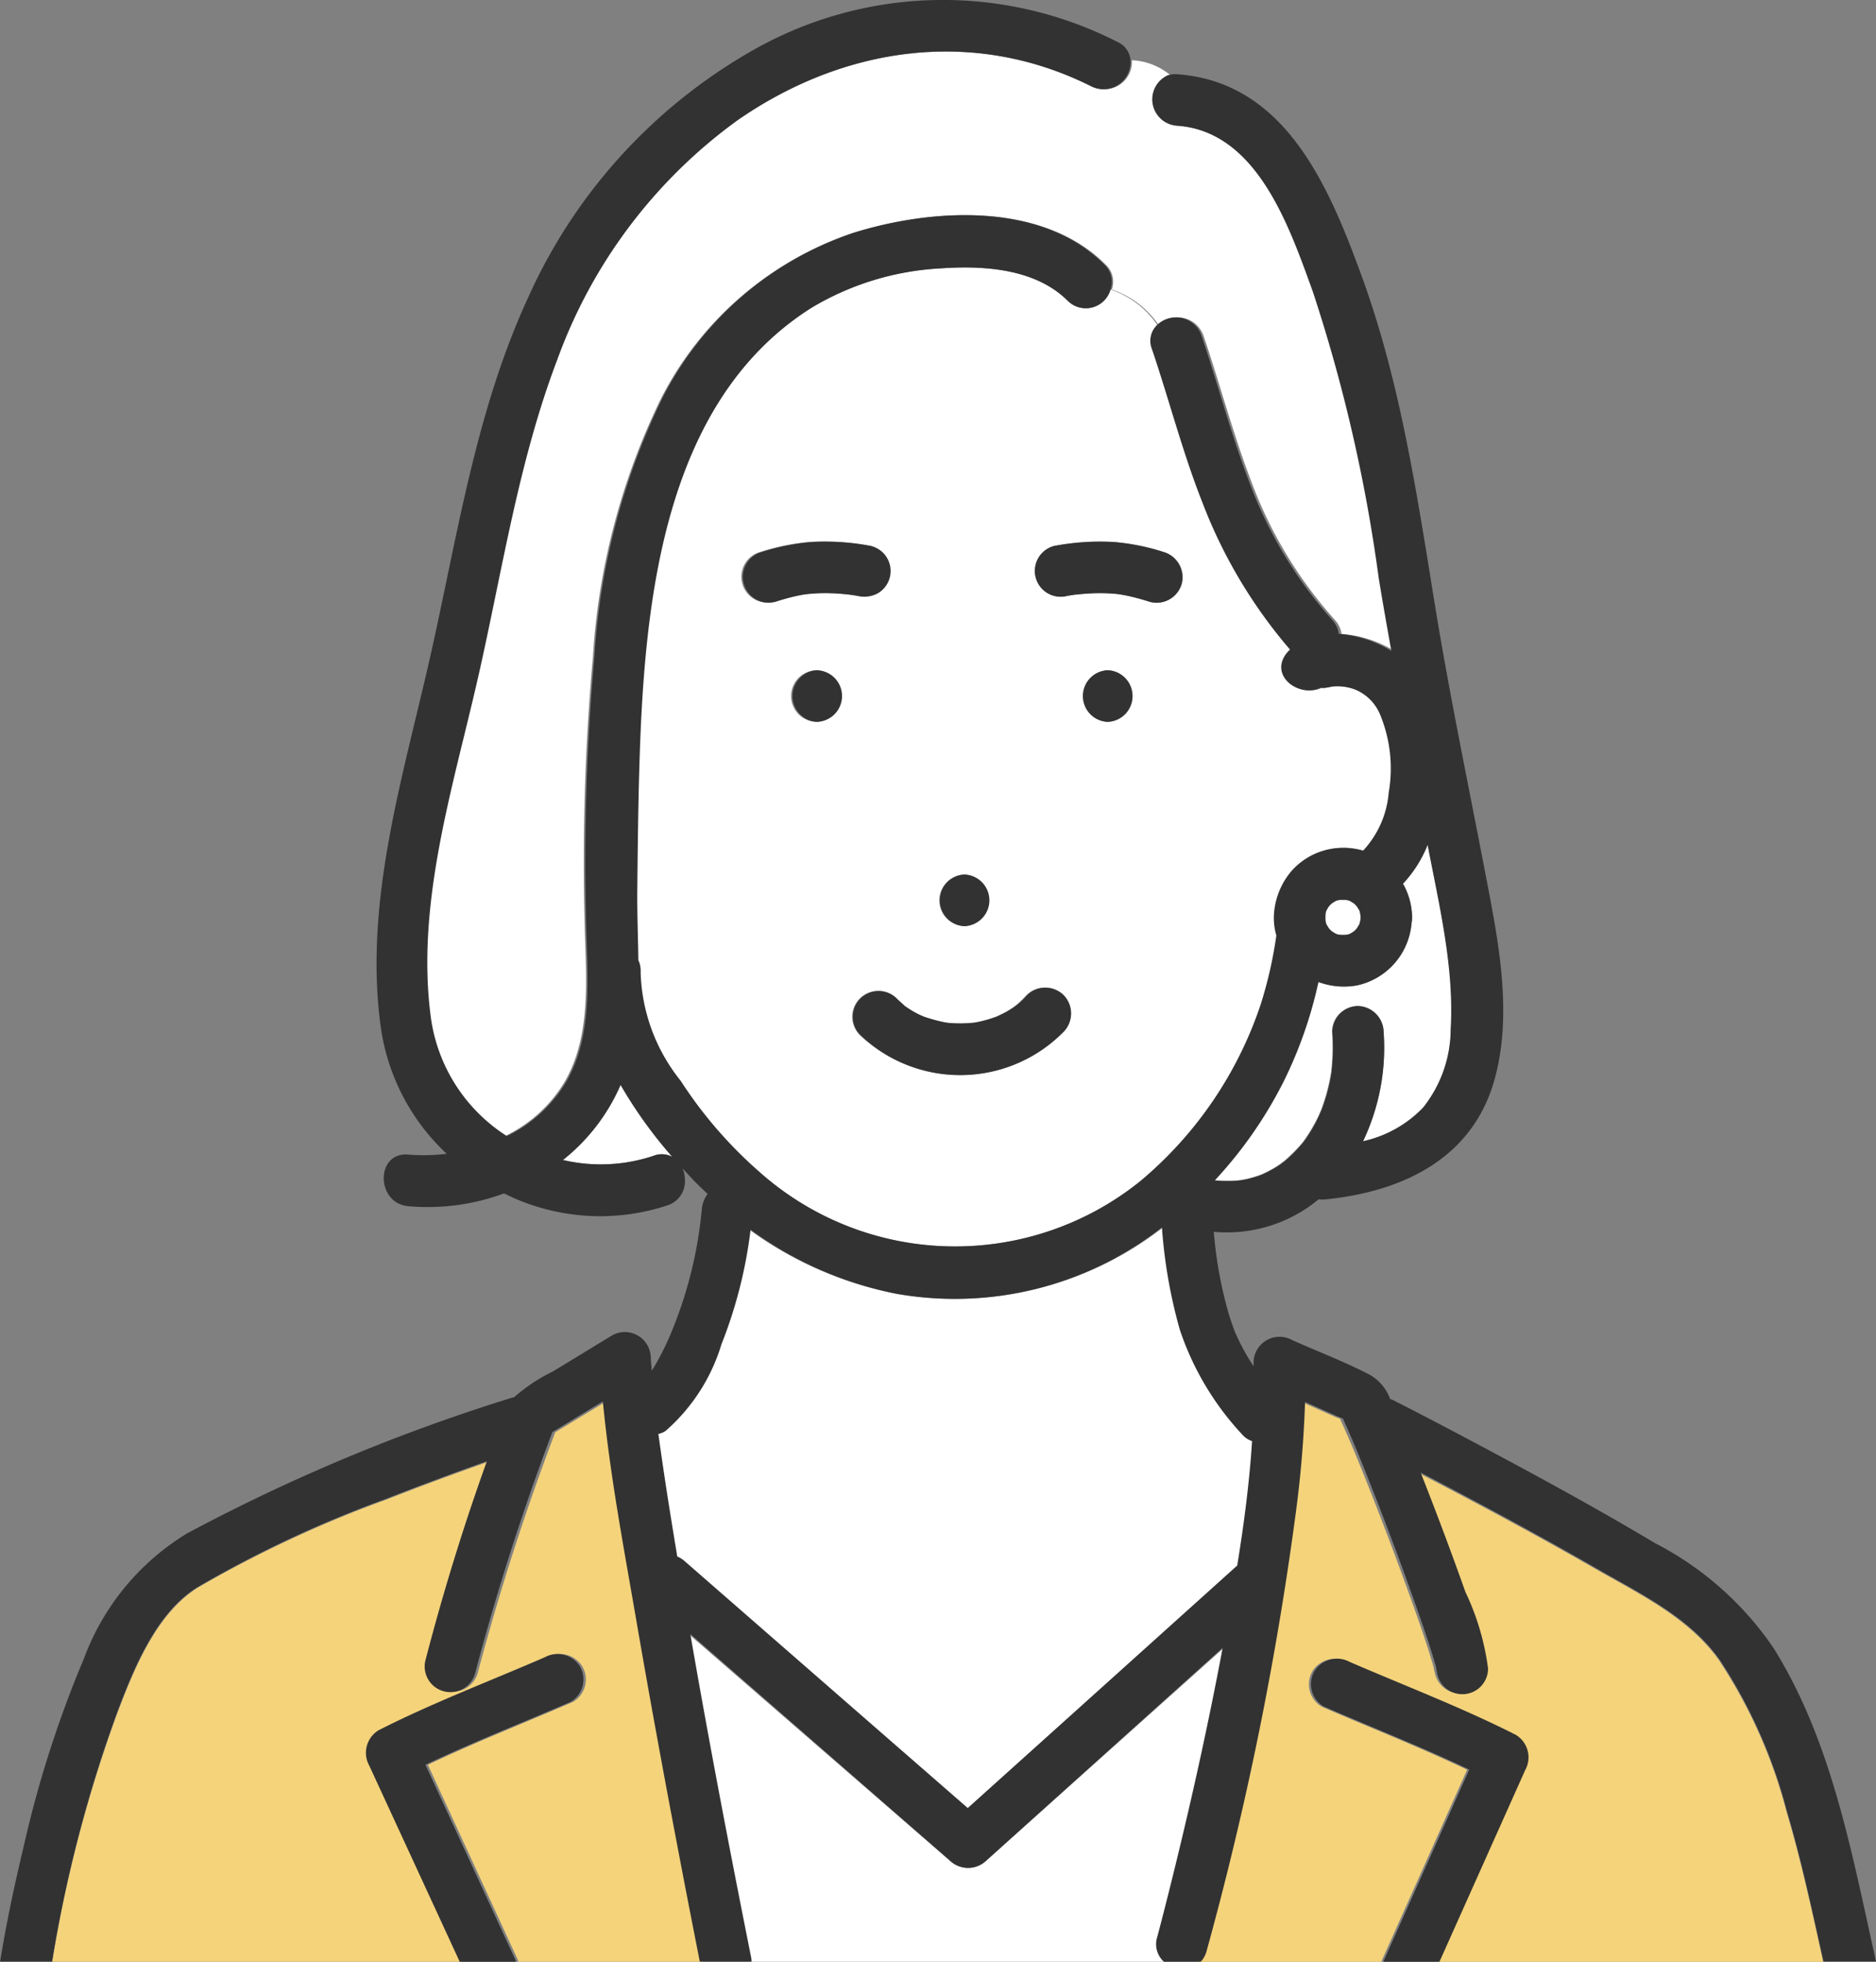
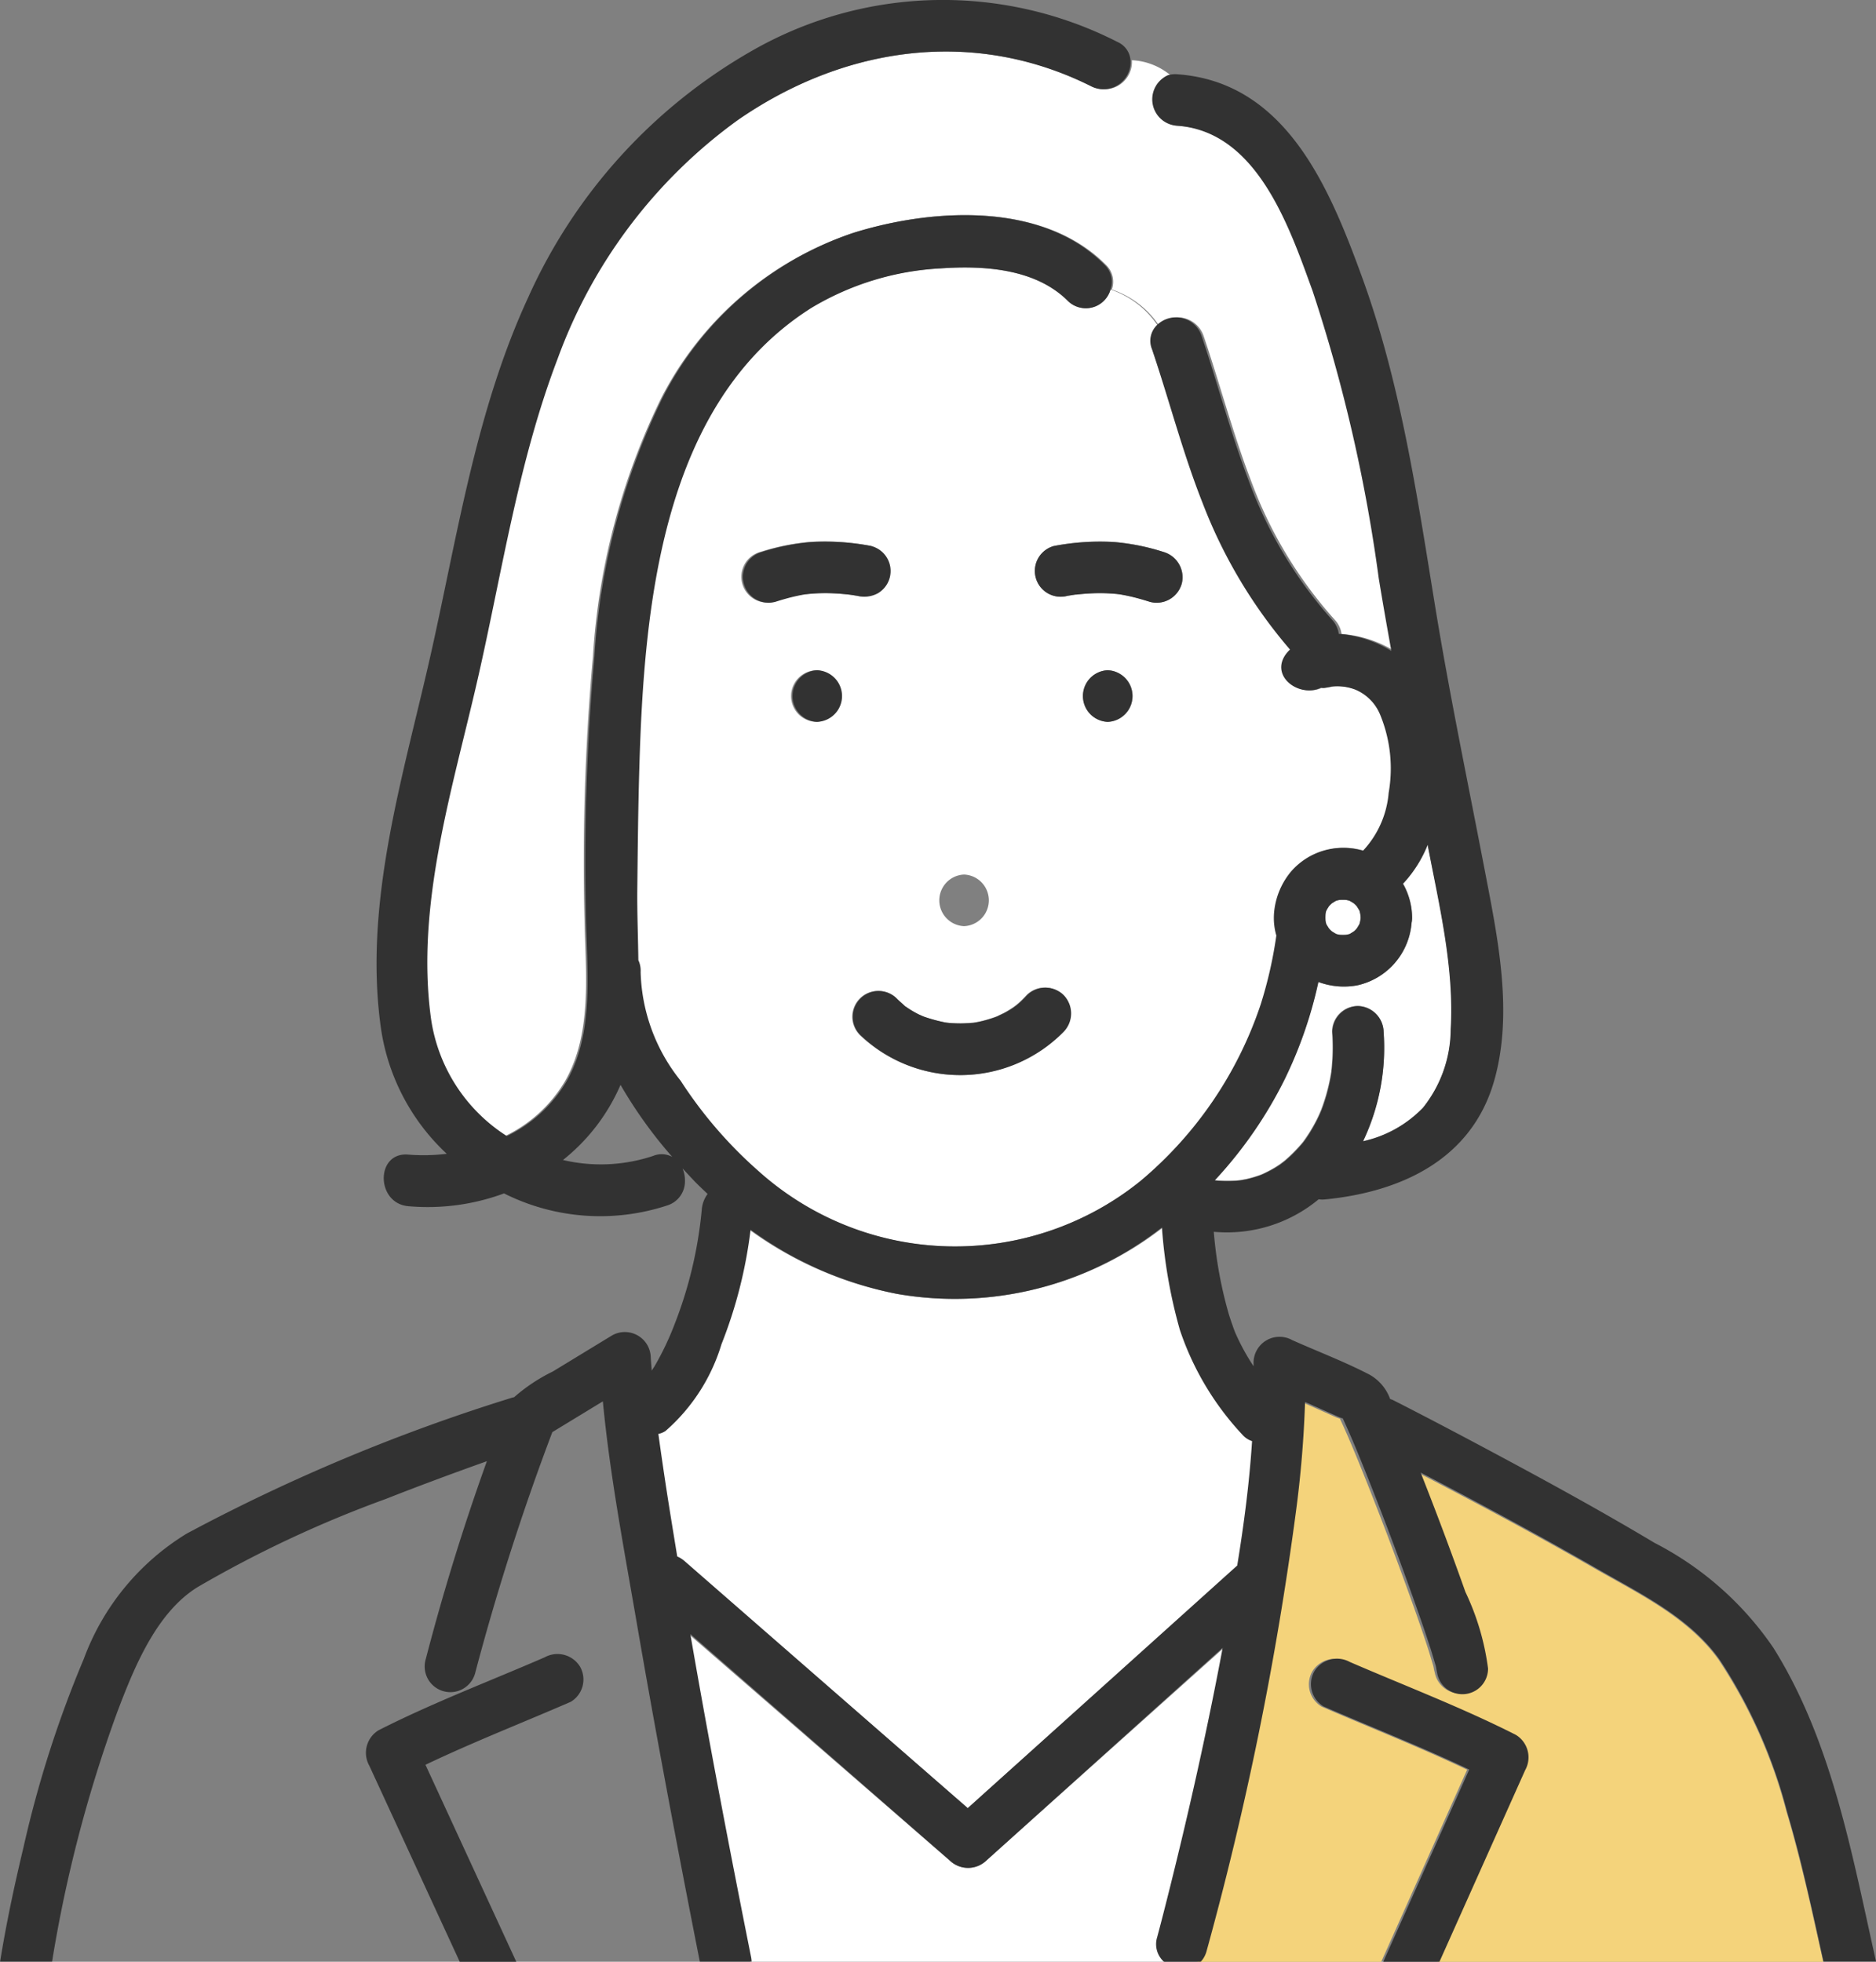
<svg xmlns="http://www.w3.org/2000/svg" width="88" height="92" viewBox="0 0 88 92">
  <rect x="0" y="0" width="88" height="92" fill="#808080" stroke="none" />
  <g id="グループ_416" data-name="グループ 416" transform="translate(-1359 -3478)">
    <path id="パス_330" data-name="パス 330" d="M853.563,166.072c-.013.014-.028.026-.041.039a3.269,3.269,0,0,1,.431,1.581,1.117,1.117,0,0,1-.025.253,3.262,3.262,0,0,1-2.549,2.933,3.464,3.464,0,0,1-1.84-.157,19.4,19.4,0,0,1-4.9,9.3,5.954,5.954,0,0,0,1.223,0c.066-.013.229-.04.261-.047q.148-.032.293-.073.192-.054.38-.121l.137-.056a5.951,5.951,0,0,0,.551-.287q.126-.077.248-.159c.029-.019.168-.128.214-.161a7.091,7.091,0,0,0,.879-.89c.031-.042.062-.085.093-.128.069-.1.135-.2.2-.3q.18-.286.334-.588c.051-.1.1-.2.143-.3.011-.028.074-.17.08-.187q.136-.355.24-.72t.179-.752c.022-.11.039-.221.058-.331l0-.026c.008-.072.016-.143.023-.214a10.031,10.031,0,0,0,.013-1.623,1.22,1.22,0,0,1,1.21-1.21,1.24,1.24,0,0,1,1.21,1.21,10.155,10.155,0,0,1-.97,5.132,5.588,5.588,0,0,0,2.824-1.571,5.927,5.927,0,0,0,1.312-3.675c.172-2.915-.543-5.813-1.088-8.661A5.823,5.823,0,0,1,853.563,166.072Z" transform="translate(571.291 3353.328)" fill="#fff" />
    <path id="パス_331" data-name="パス 331" d="M832.353,142.478l.063-.008c.038-.006.049-.01-.039,0Z" transform="translate(577.051 3363.413)" fill="#78c8e6" />
    <path id="パス_332" data-name="パス 332" d="M820.46,202.464a23.582,23.582,0,0,1-.847-4.809,15.908,15.908,0,0,1-12.482,3.119,17.372,17.372,0,0,1-6.923-3.011,21.466,21.466,0,0,1-1.373,5.373A8.733,8.733,0,0,1,796.2,207.2a.936.936,0,0,1-.339.14q.158,1.151.335,2.3c.174,1.15.367,2.3.555,3.447a1.3,1.3,0,0,1,.336.208l1.762,1.528,11.606,10.067.892-.8,11.817-10.58c.317-1.931.575-3.88.7-5.83a1.034,1.034,0,0,1-.437-.281A13.445,13.445,0,0,1,820.46,202.464Z" transform="translate(593.943 3337.908)" fill="#fff" />
    <path id="パス_333" data-name="パス 333" d="M832.289,142.492l.02,0c-.018,0-.035.006-.052.006Z" transform="translate(577.096 3363.402)" fill="#78c8e6" />
-     <path id="パス_334" data-name="パス 334" d="M787.492,188.749a7.855,7.855,0,0,0,4.278-.2,1.053,1.053,0,0,1,.876.056,21.1,21.1,0,0,1-2.438-3.377A9.109,9.109,0,0,1,787.492,188.749Z" transform="translate(597.908 3343.652)" fill="#fff" />
    <path id="パス_335" data-name="パス 335" d="M836.091,142.414a.352.352,0,0,1-.073-.011C836.025,142.405,836.056,142.409,836.091,142.414Z" transform="translate(575.346 3363.442)" fill="#78c8e6" />
    <path id="パス_336" data-name="パス 336" d="M810.9,243.74l-1.762-1.529-10.488-9.1c.882,5.075,1.858,10.136,2.872,15.183a1.277,1.277,0,0,1,.018.182h19.448a1.1,1.1,0,0,1-.315-1.149c.21-.776.408-1.555.6-2.335.934-3.72,1.774-7.467,2.485-11.237l-11.151,9.982A1.245,1.245,0,0,1,810.9,243.74Z" transform="translate(592.654 3321.522)" fill="#fff" />
    <path id="パス_337" data-name="パス 337" d="M867.886,224.952c-1.425-1.981-3.722-3.074-5.789-4.26-2.73-1.567-5.509-3.052-8.3-4.5q1.106,2.78,2.111,5.6a11.819,11.819,0,0,1,1.068,3.592,1.211,1.211,0,0,1-2.42,0c0,.368.011.058-.059-.17s-.14-.473-.215-.708c-.233-.728-.486-1.451-.743-2.171q-1-2.8-2.1-5.571c-.315-.793-.635-1.585-.977-2.367-.07-.159-.14-.318-.212-.477q-.061-.134-.123-.267a1.663,1.663,0,0,1-.179-.061l-1.6-.712a51.349,51.349,0,0,1-.433,5.173,152.3,152.3,0,0,1-4.21,20.572,1.185,1.185,0,0,1-.275.506h8.635l4.031-9.011c-2.234-1.064-4.561-1.976-6.826-2.959a1.219,1.219,0,0,1-.434-1.656,1.249,1.249,0,0,1,1.656-.434c2.593,1.125,5.274,2.143,7.794,3.422a1.233,1.233,0,0,1,.435,1.656l-4.02,8.982h18.1c-.527-2.359-1.029-4.722-1.723-7.041A23.725,23.725,0,0,0,867.886,224.952Z" transform="translate(571.725 3330.875)" fill="#f4d37b" />
-     <path id="パス_338" data-name="パス 338" d="M770.253,223.215c-.594-3.428-1.263-6.9-1.6-10.385l-2.383,1.443a114.06,114.06,0,0,0-3.643,11.312,1.211,1.211,0,0,1-2.334-.643c.818-3.13,1.784-6.252,2.89-9.306-1.595.564-3.182,1.148-4.756,1.766a54.981,54.981,0,0,0-8.9,4.144c-1.94,1.2-2.992,3.765-3.793,5.886a63.415,63.415,0,0,0-3.063,11.673H761.9l-4.244-9.2a1.237,1.237,0,0,1,.435-1.656c2.519-1.281,5.2-2.3,7.794-3.422a1.241,1.241,0,0,1,1.656.434,1.218,1.218,0,0,1-.434,1.656c-2.26.981-4.584,1.889-6.813,2.952l4.243,9.2c.006.012.009.025.014.038h8.682q-.24-1.2-.475-2.406C771.879,232.213,771.034,227.719,770.253,223.215Z" transform="translate(618.777 3330.895)" fill="#f4d37b" />
    <path id="パス_339" data-name="パス 339" d="M817.35,106.364c-1.1-3.02-2.619-7.5-6.411-7.757a1.238,1.238,0,0,1-.386-2.382,3.054,3.054,0,0,0-1.793-.69,1.282,1.282,0,0,1-1.827,1.241c-5.557-2.783-11.663-1.893-16.688,1.567a23.909,23.909,0,0,0-8.5,11.2c-1.852,4.819-2.612,9.974-3.762,14.985-1.182,5.147-2.943,10.591-2.215,15.934a7.851,7.851,0,0,0,3.583,5.531,6.586,6.586,0,0,0,2.807-2.558c1.3-2.247.977-5.073.928-7.56a107.522,107.522,0,0,1,.394-12.37,32.046,32.046,0,0,1,3.186-12.09,15.7,15.7,0,0,1,9.036-7.787c3.689-1.144,8.865-1.474,11.828,1.49a1.1,1.1,0,0,1,.29,1.171,4.318,4.318,0,0,1,2.2,1.671,1.279,1.279,0,0,1,2.095.476c.77,2.264,1.377,4.583,2.233,6.818a20.284,20.284,0,0,0,3.929,6.523,1.193,1.193,0,0,1,.319.665,5.522,5.522,0,0,1,2.48.8c-.206-1.135-.407-2.271-.6-3.411A74.182,74.182,0,0,0,817.35,106.364Z" transform="translate(603.334 3385.289)" fill="#fff" />
    <path id="パス_340" data-name="パス 340" d="M827.885,133.76a2.448,2.448,0,0,0-1.127-.155,4.213,4.213,0,0,1-.428.074.272.272,0,0,1-.076-.023c-1.014.5-2.452-.533-1.638-1.594a2.134,2.134,0,0,1,.173-.189A23.3,23.3,0,0,1,820.667,125c-.939-2.359-1.574-4.822-2.391-7.222a1.02,1.02,0,0,1,.24-1.119,4.317,4.317,0,0,0-2.2-1.671,1.208,1.208,0,0,1-2,.54c-1.526-1.528-3.968-1.674-6-1.533a13.273,13.273,0,0,0-6.119,1.863c-7.069,4.459-7.883,14.034-8.1,21.582-.055,1.874-.074,3.751-.094,5.627-.012,1.122.035,2.247.05,3.371a1.155,1.155,0,0,1,.108.562,8.454,8.454,0,0,0,1.885,5.09,20.37,20.37,0,0,0,3.688,4.25,13.954,13.954,0,0,0,17.99.464,18.4,18.4,0,0,0,5.688-8.3,19.97,19.97,0,0,0,.735-3.22,2.94,2.94,0,0,1-.108-1.056,3.471,3.471,0,0,1,.8-1.949,3.249,3.249,0,0,1,3.388-.969,4.507,4.507,0,0,0,1.214-2.721,6.578,6.578,0,0,0-.4-3.663A2.169,2.169,0,0,0,827.885,133.76Zm-18.441,8.663a1.211,1.211,0,0,1,0,2.42A1.211,1.211,0,0,1,809.444,142.423Zm-6.952-7.16a1.211,1.211,0,0,1,0-2.42A1.211,1.211,0,0,1,802.492,135.263Zm1.437-5.98q-.32-.035-.64-.051a8.343,8.343,0,0,0-1.075.017c-.078.006-.156.016-.235.024l-.025,0c-.158.025-.315.055-.471.09-.322.072-.639.163-.953.263a1.21,1.21,0,0,1-.644-2.334,10.47,10.47,0,0,1,2.327-.468,11.481,11.481,0,0,1,2.823.188,1.21,1.21,0,0,1,.289,2.212,1.31,1.31,0,0,1-.933.122c-.111-.018-.222-.035-.333-.052Zm10.16,20.505a6.793,6.793,0,0,1-9.538.159,1.21,1.21,0,0,1,1.712-1.712c.123.126.26.234.384.357,0,0,0,0,0,0l.019.011c.067.044.132.091.2.134q.2.129.421.238c.072.037.147.069.219.1-.232-.116-.03-.013.028.008a7.4,7.4,0,0,0,.954.263l.088.017c.062.007.124.014.186.019.167.013.335.02.5.02.186,0,.37-.014.555-.027l.029,0c.083-.014.167-.027.25-.044a5.811,5.811,0,0,0,.9-.266c0-.005.27-.129.331-.162.149-.082.295-.171.435-.267l.122-.091.119-.1c.131-.117.253-.242.371-.371a1.223,1.223,0,0,1,1.712,0A1.236,1.236,0,0,1,814.09,149.788Zm2.1-14.525a1.211,1.211,0,0,1,0-2.42A1.211,1.211,0,0,1,816.192,135.263Zm3.469-6.478a1.22,1.22,0,0,1-1.488.845c-.324-.1-.65-.2-.982-.269q-.235-.052-.472-.089h0c-.076-.008-.153-.016-.23-.023a8.332,8.332,0,0,0-1.111-.015c-.214.011-.429.029-.643.053l-.045.005c-.024,0-.054.008-.083.011l-.3.047a1.21,1.21,0,0,1-1.367-1.778,1.214,1.214,0,0,1,.723-.556,11.48,11.48,0,0,1,2.823-.188,10.463,10.463,0,0,1,2.327.468A1.237,1.237,0,0,1,819.661,128.786Z" transform="translate(594.779 3376.591)" fill="#fff" />
    <path id="パス_341" data-name="パス 341" d="M823.53,179.815Z" transform="translate(581.154 3346.153)" fill="#78c8e6" />
    <path id="パス_342" data-name="パス 342" d="M834.951,138.34a10.461,10.461,0,0,0-2.327-.468,11.479,11.479,0,0,0-2.823.188,1.214,1.214,0,0,0-.723.556,1.21,1.21,0,0,0,1.367,1.778l.3-.047-.032,0c.017,0,.034,0,.052-.006l.024,0c.089-.013.077-.01.039,0l.045-.005c.214-.024.428-.042.643-.053a8.331,8.331,0,0,1,1.111.015c.077.006.153.015.23.023h0q.237.037.472.089c.331.073.658.167.982.269a1.22,1.22,0,0,0,1.488-.845A1.237,1.237,0,0,0,834.951,138.34Zm-2.217,1.957a.353.353,0,0,0,.073.011A.353.353,0,0,1,832.734,140.3Z" transform="translate(578.629 3365.548)" fill="#323232" />
    <path id="パス_343" data-name="パス 343" d="M832.316,142.486c.029,0,.059-.007.083-.011l-.063.008Z" transform="translate(577.066 3363.408)" fill="#323232" />
    <path id="パス_344" data-name="パス 344" d="M809.329,138.06a11.479,11.479,0,0,0-2.823-.188,10.467,10.467,0,0,0-2.327.468,1.21,1.21,0,1,0,.644,2.334c.314-.1.63-.191.953-.263.156-.035.312-.065.471-.09l.025,0c.078-.008.156-.017.235-.024a8.339,8.339,0,0,1,1.075-.017q.32.015.64.051l.132.016c.111.017.222.033.333.052a1.31,1.31,0,0,0,.933-.122,1.21,1.21,0,0,0-.289-2.212Z" transform="translate(590.557 3365.548)" fill="#323232" />
    <path id="パス_345" data-name="パス 345" d="M834.257,149.075a1.211,1.211,0,0,0,0,2.42A1.211,1.211,0,0,0,834.257,149.075Z" transform="translate(576.701 3360.358)" fill="#323232" />
-     <path id="パス_346" data-name="パス 346" d="M821.712,166.887a1.211,1.211,0,0,0,0,2.42A1.211,1.211,0,0,0,821.712,166.887Z" transform="translate(582.537 3352.127)" fill="#323232" />
    <path id="パス_347" data-name="パス 347" d="M821.148,177.1c-.118.129-.24.253-.371.371l-.119.1-.122.091c-.14.1-.286.186-.435.267-.061.033-.335.157-.331.162a5.8,5.8,0,0,1-.9.266c-.083.017-.166.03-.25.044l-.028,0c-.185.013-.369.026-.555.027-.168,0-.336-.006-.5-.02-.062,0-.124-.012-.186-.019l-.088-.017a7.406,7.406,0,0,1-.954-.263c-.058-.02-.26-.123-.028-.008-.073-.036-.147-.068-.219-.1q-.216-.109-.421-.238c-.068-.043-.133-.09-.2-.134l-.019-.011s0,0,0,0c-.124-.123-.261-.231-.384-.357a1.21,1.21,0,1,0-1.711,1.712,6.793,6.793,0,0,0,9.538-.159,1.236,1.236,0,0,0,0-1.712A1.223,1.223,0,0,0,821.148,177.1Z" transform="translate(586.035 3347.57)" fill="#323232" />
    <path id="パス_348" data-name="パス 348" d="M808.786,149.075a1.211,1.211,0,0,0,0,2.42A1.211,1.211,0,0,0,808.786,149.075Z" transform="translate(588.551 3360.358)" fill="#323232" />
    <path id="パス_349" data-name="パス 349" d="M855.974,169.619l-.01-.036v0c-.04-.07-.082-.137-.124-.2l-.063-.068c-.023-.022-.046-.043-.07-.064-.067-.042-.134-.083-.2-.122l-.037-.013c-.042-.013-.086-.019-.129-.029a2.327,2.327,0,0,0-.313,0c-.043.01-.087.016-.129.029l-.036.01h0c-.07.04-.137.082-.2.124l-.068.063c-.022.022-.043.046-.064.069-.043.067-.083.134-.122.2,0,.012-.009.025-.013.037-.013.042-.019.086-.029.129a2.3,2.3,0,0,0,0,.312c.01.043.016.087.029.129l.01.036v0c.04.07.082.137.124.2l.063.068c.023.022.046.043.069.064.067.042.134.083.2.122l.037.013c.042.013.086.019.129.029a2.332,2.332,0,0,0,.313,0c.043-.01.087-.016.129-.029l.036-.01h0c.07-.04.137-.082.2-.124l.068-.063c.022-.023.043-.046.064-.07.043-.067.083-.134.122-.2,0-.012.009-.025.013-.037.019-.061.029-.124.041-.186,0-.033.006-.066.006-.1s0-.067-.006-.1C856,169.743,855.993,169.68,855.974,169.619Z" transform="translate(566.813 3351.115)" fill="#fff" />
    <path id="パス_350" data-name="パス 350" d="M856.658,172.016l.009,0Z" transform="translate(565.746 3349.759)" fill="#fff" />
    <path id="パス_351" data-name="パス 351" d="M857.291,169.843l0-.009Z" transform="translate(565.453 3350.765)" fill="#fff" />
    <path id="パス_352" data-name="パス 352" d="M854.488,171.383l0,.009Z" transform="translate(566.756 3350.049)" fill="#fff" />
    <path id="パス_353" data-name="パス 353" d="M855.109,169.217l.009,0Z" transform="translate(566.467 3351.052)" fill="#fff" />
    <path id="パス_354" data-name="パス 354" d="M815.735,162.994c-2.508-1.5-5.069-2.9-7.642-4.276-1.53-.818-3.065-1.627-4.61-2.413a1.369,1.369,0,0,0-.158-.062,2.141,2.141,0,0,0-.961-1.139c-1.171-.609-2.429-1.085-3.634-1.624a1.219,1.219,0,0,0-1.811,1.045c0,.06,0,.121,0,.182-.107-.164-.214-.333-.322-.518a10.412,10.412,0,0,1-.518-1.014.338.338,0,0,0-.015-.031l-.023-.06q-.054-.136-.1-.274-.1-.278-.187-.56a19.63,19.63,0,0,1-.7-3.848,6.729,6.729,0,0,0,4.918-1.524,1.243,1.243,0,0,0,.3.006c3.58-.352,6.9-1.88,7.944-5.6.9-3.2.145-6.721-.464-9.9-.8-4.164-1.664-8.3-2.344-12.492-.832-5.126-1.61-10.345-3.393-15.243-1.54-4.232-3.591-9.187-8.7-9.534a1.212,1.212,0,0,0-.384.038A3.8,3.8,0,0,0,795,95.23a3.8,3.8,0,0,1-2.068-1.082,1.24,1.24,0,0,0,.384,2.382c3.771.257,5.276,4.737,6.375,7.757a74.536,74.536,0,0,1,3.1,13.464c.187,1.14.387,2.276.592,3.411a5.47,5.47,0,0,0-2.466-.8,1.2,1.2,0,0,0-.318-.665,20.306,20.306,0,0,1-3.907-6.523c-.851-2.235-1.454-4.554-2.22-6.818a1.269,1.269,0,0,0-2.083-.476,25.643,25.643,0,0,0,1.805,2.258,25.643,25.643,0,0,1-1.805-2.258,1.024,1.024,0,0,0-.239,1.119c.813,2.4,1.444,4.863,2.378,7.223a23.328,23.328,0,0,0,4.1,6.874,2.128,2.128,0,0,0-.172.189c-.81,1.062.62,2.1,1.629,1.594a.268.268,0,0,0,.076.023,4.168,4.168,0,0,0,.426-.074,2.422,2.422,0,0,1,1.121.155,2.163,2.163,0,0,1,1.149,1.168,6.613,6.613,0,0,1,.4,3.663,4.519,4.519,0,0,1-1.208,2.721,3.219,3.219,0,0,0-3.369.969,3.481,3.481,0,0,0-.8,1.949,2.958,2.958,0,0,0,.108,1.056,20.069,20.069,0,0,1-.731,3.22,18.407,18.407,0,0,1-5.656,8.3,13.817,13.817,0,0,1-17.89-.464,20.338,20.338,0,0,1-3.668-4.25,8.483,8.483,0,0,1-1.875-5.09,1.16,1.16,0,0,0-.107-.562c-.014-1.124-.062-2.249-.049-3.371.02-1.876.039-3.752.094-5.627.221-7.549,1.03-17.124,8.059-21.582a13.147,13.147,0,0,1,6.085-1.863c2.022-.141,4.45.006,5.968,1.533a1.2,1.2,0,0,0,1.99-.54,3.176,3.176,0,0,0-.825-.105,3.176,3.176,0,0,1,.825.105,1.1,1.1,0,0,0-.288-1.171c-2.946-2.965-8.093-2.634-11.762-1.49a15.634,15.634,0,0,0-8.986,7.787A32.188,32.188,0,0,0,766,121.426a108.131,108.131,0,0,0-.391,12.37c.049,2.487.371,5.313-.923,7.56a6.563,6.563,0,0,1-2.791,2.558,7.855,7.855,0,0,1-3.563-5.531c-.724-5.343,1.027-10.786,2.2-15.934,1.144-5.011,1.9-10.166,3.741-14.985a23.894,23.894,0,0,1,8.457-11.2c5-3.46,11.07-4.35,16.6-1.567a1.275,1.275,0,0,0,1.817-1.241,2.885,2.885,0,0,0-.963.158,2.885,2.885,0,0,1,.963-.158,1.016,1.016,0,0,0-.6-.849,18.018,18.018,0,0,0-17.055.351,25.187,25.187,0,0,0-10.6,11.628c-2.417,5.232-3.283,10.968-4.528,16.552-1.285,5.762-3.222,11.755-2.377,17.725a10.028,10.028,0,0,0,3.085,5.881,8.944,8.944,0,0,1-1.8.038c-1.543-.136-1.534,2.285,0,2.42a10.331,10.331,0,0,0,4.489-.6,10.057,10.057,0,0,0,7.662.562,1.181,1.181,0,0,0,.824-1.154,6.307,6.307,0,0,1-.922.046,6.307,6.307,0,0,0,.922-.046,1.431,1.431,0,0,0-.114-.583q.235.259.469.505a2.523,2.523,0,0,0,1.13-.683,2.523,2.523,0,0,1-1.13.683l.044.048c.213.223.44.434.663.648a1.43,1.43,0,0,0-.274.739,19.7,19.7,0,0,1-1.286,5.4,13.421,13.421,0,0,1-.916,1.92c-.046.077-.1.152-.143.228-.015-.2-.035-.407-.047-.611a1.216,1.216,0,0,0-1.811-1.045l-2.782,1.694a8.129,8.129,0,0,0-1.816,1.206c-.028.008-.056.01-.085.019a86.507,86.507,0,0,0-15.268,6.375,11.571,11.571,0,0,0-4.834,5.881,52.293,52.293,0,0,0-2.825,8.821c-.425,1.777-.809,3.57-1.1,5.374h2.438a63.7,63.7,0,0,1,3.046-11.673c.8-2.121,1.843-4.688,3.772-5.886a54.529,54.529,0,0,1,8.849-4.144c1.565-.617,3.143-1.2,4.729-1.766-1.1,3.055-2.06,6.176-2.874,9.306a1.2,1.2,0,0,0,2.321.643,114.519,114.519,0,0,1,3.623-11.312l2.37-1.443c.332,3.481,1,6.956,1.589,10.385.776,4.5,1.616,9,2.487,13.484q.233,1.2.472,2.406h2.429a1.267,1.267,0,0,0-.018-.182c-1.008-5.047-1.979-10.108-2.856-15.183l10.43,9.1,1.752,1.529a1.233,1.233,0,0,0,1.7,0l11.089-9.982c-.707,3.77-1.543,7.516-2.472,11.237-.195.78-.392,1.559-.6,2.335a1.106,1.106,0,0,0,.313,1.149h1.734a1.187,1.187,0,0,0,.273-.506,153.05,153.05,0,0,0,4.186-20.572,51.651,51.651,0,0,0,.431-5.173l1.593.712a1.633,1.633,0,0,0,.178.061q.062.133.122.267c.072.158.141.317.211.477.341.782.658,1.574.972,2.367q1.094,2.766,2.089,5.571c.255.721.507,1.443.739,2.171.075.235.142.473.214.708s.058.538.059.17a1.2,1.2,0,0,0,2.407,0,11.868,11.868,0,0,0-1.062-3.592q-1-2.819-2.1-5.6c2.78,1.451,5.543,2.937,8.258,4.5,2.056,1.187,4.34,2.279,5.757,4.26a23.787,23.787,0,0,1,3.17,7.132c.69,2.319,1.189,4.682,1.713,7.041h2.464c-1.122-4.991-2.056-10.308-4.81-14.705A15.085,15.085,0,0,0,815.735,162.994Zm-13.873-29.752,0-.009ZM800.7,132.9l-.009,0Zm-.409.6c.01-.043.016-.087.029-.129q.006-.019.013-.037c.039-.069.079-.137.121-.2.021-.024.042-.047.064-.069l.067-.063c.067-.042.134-.084.2-.124h0l.036-.01c.042-.013.086-.019.128-.029a2.306,2.306,0,0,1,.311,0c.043.01.086.016.128.029l.037.013c.069.039.136.079.2.122.024.021.047.042.07.064s.042.045.063.068c.042.068.084.135.124.2v0l.01.036c.019.061.028.124.041.186,0,.033.006.066.006.1s0,.066-.006.1c-.013.062-.022.125-.041.186,0,.012-.009.025-.013.037-.039.069-.079.137-.121.2-.021.024-.042.047-.064.07l-.067.063c-.067.042-.134.084-.2.124h0l-.036.01c-.042.013-.086.019-.128.029a2.3,2.3,0,0,1-.311,0c-.043-.01-.086-.016-.128-.029l-.037-.013c-.069-.039-.136-.079-.2-.122-.024-.021-.047-.042-.069-.064s-.042-.045-.063-.068c-.042-.068-.084-.135-.124-.2v0l-.01-.036c-.013-.042-.019-.086-.029-.129A2.342,2.342,0,0,1,800.293,133.5Zm1.237.907-.009,0Zm-1.165-.33,0-.009Zm-1.953,7.116a20.18,20.18,0,0,0,1.554-4.507,3.427,3.427,0,0,0,1.83.157,3.256,3.256,0,0,0,2.535-2.933,1.124,1.124,0,0,0,.025-.253,3.284,3.284,0,0,0-.429-1.581c.013-.013.028-.025.041-.039a5.828,5.828,0,0,0,1.117-1.785c.542,2.848,1.252,5.746,1.082,8.661a5.948,5.948,0,0,1-1.3,3.675,5.549,5.549,0,0,1-2.808,1.571,10.2,10.2,0,0,0,.964-5.132,1.236,1.236,0,0,0-1.2-1.21,1.217,1.217,0,0,0-1.2,1.21,10.087,10.087,0,0,1-.013,1.623c-.007.072-.014.143-.022.214l0,.026c-.018.11-.036.221-.057.331q-.072.38-.178.752t-.239.72c-.006.017-.068.159-.08.187-.046.1-.092.2-.142.3q-.153.3-.333.588c-.064.1-.129.2-.2.3-.03.043-.061.086-.092.128a7.073,7.073,0,0,1-.874.89c-.046.033-.184.141-.212.161q-.121.082-.247.159a5.9,5.9,0,0,1-.548.287l-.136.056q-.187.067-.378.121-.144.04-.292.073c-.032.007-.194.034-.259.047a5.888,5.888,0,0,1-1.216,0A20.014,20.014,0,0,0,798.412,141.191Zm-29.631,3.642a7.769,7.769,0,0,1-4.254.2,9.1,9.1,0,0,0,2.7-3.524,21.094,21.094,0,0,0,2.425,3.377A1.042,1.042,0,0,0,768.78,144.833Zm27.373,19.219L784.4,174.631l-.887.8-11.542-10.067-1.752-1.528a1.3,1.3,0,0,0-.334-.208c-.187-1.148-.379-2.3-.552-3.447q-.173-1.145-.333-2.3a.928.928,0,0,0,.338-.14,8.738,8.738,0,0,0,2.622-4.065,21.562,21.562,0,0,0,1.365-5.373,17.227,17.227,0,0,0,6.884,3.011,15.754,15.754,0,0,0,12.412-3.119,23.7,23.7,0,0,0,.842,4.809,13.46,13.46,0,0,0,2.951,4.934,1.027,1.027,0,0,0,.435.281C796.724,160.171,796.468,162.12,796.153,164.052Z" transform="translate(620.883 3387.366)" fill="#323232" />
    <path id="パス_355" data-name="パス 355" d="M778.63,235.017c-2.592,1.125-5.275,2.141-7.794,3.422a1.237,1.237,0,0,0-.435,1.656l4.244,9.2h2.65c-.005-.012-.008-.025-.014-.038l-4.243-9.2c2.229-1.063,4.553-1.971,6.813-2.952a1.218,1.218,0,0,0,.434-1.656A1.241,1.241,0,0,0,778.63,235.017Z" transform="translate(605.92 3320.707)" fill="#323232" />
    <path id="パス_356" data-name="パス 356" d="M862.792,238.842c-2.52-1.279-5.2-2.3-7.794-3.422a1.249,1.249,0,0,0-1.656.434,1.219,1.219,0,0,0,.434,1.656c2.265.983,4.592,1.894,6.826,2.959l-4.031,9.011h2.636l4.019-8.982A1.233,1.233,0,0,0,862.792,238.842Z" transform="translate(567.316 3320.52)" fill="#323232" />
  </g>
</svg>